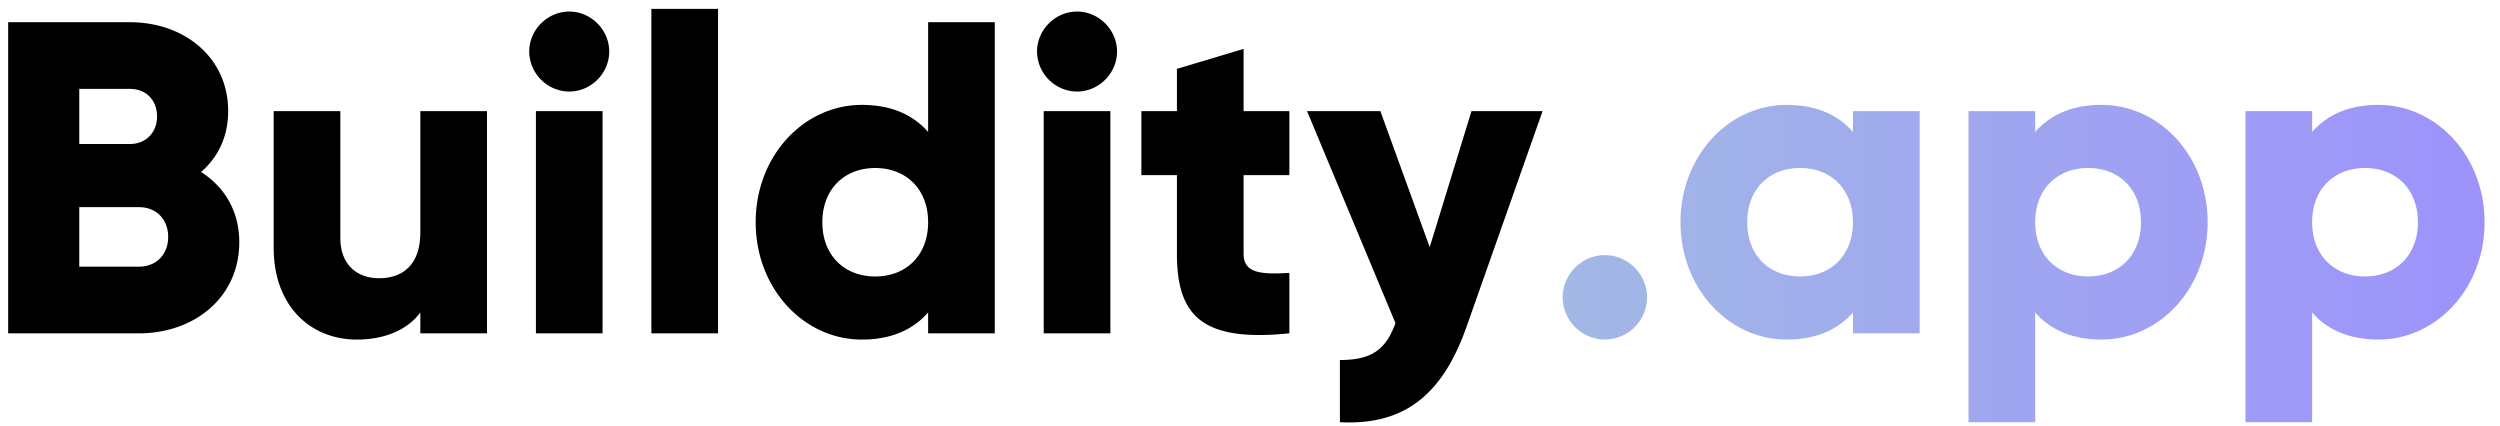
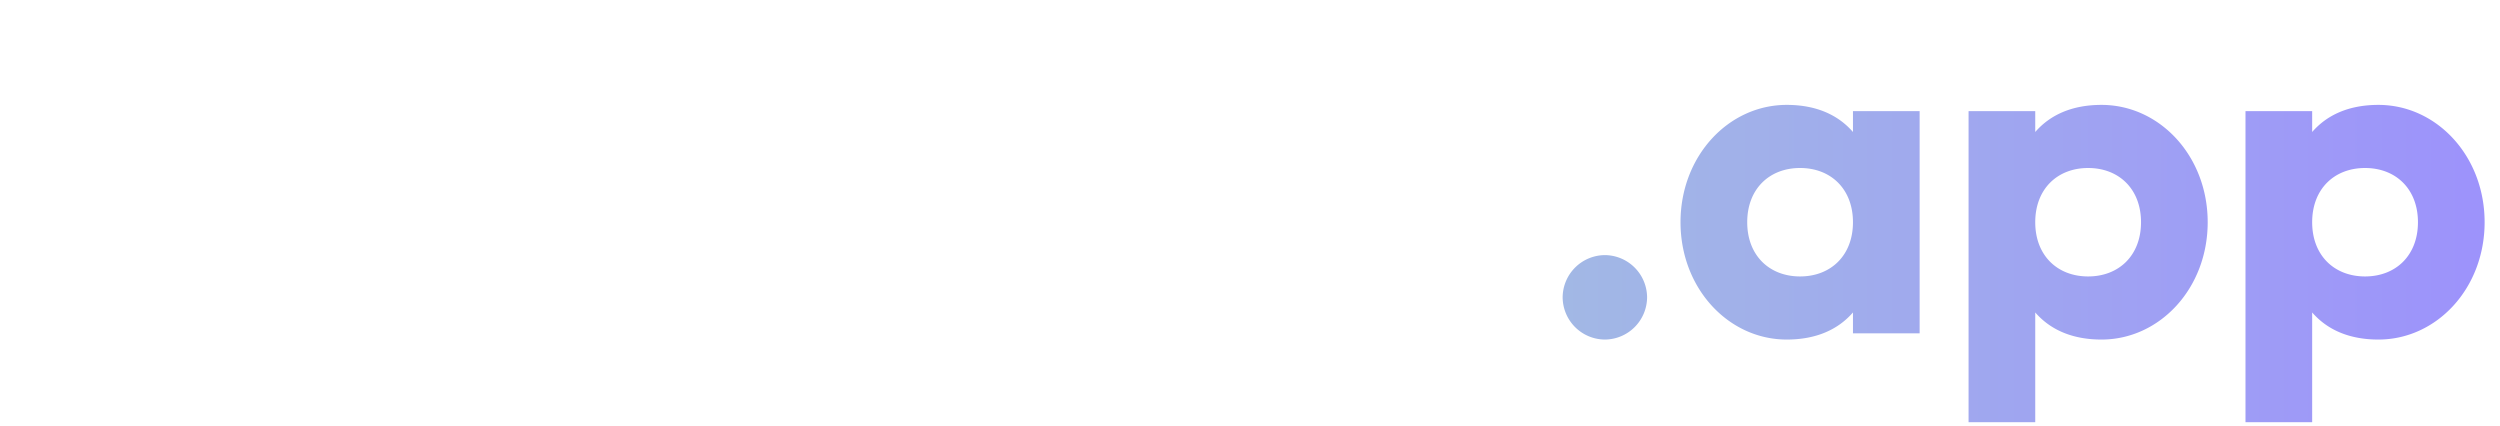
<svg xmlns="http://www.w3.org/2000/svg" width="135" height="23" fill="none">
  <g clip-path="url(#a)">
-     <path fill="#000" d="M10.857 9.288c1.248.793 2.064 2.088 2.064 3.793 0 2.976-2.424 4.92-5.424 4.92H.441V1.2h6.576c2.928 0 5.304 1.895 5.304 4.8 0 1.391-.552 2.495-1.464 3.287zM7.017 4.8H4.281v2.976h2.736c.864 0 1.464-.624 1.464-1.488S7.905 4.8 7.017 4.8zm.48 9.6c.96 0 1.584-.671 1.584-1.607 0-.936-.624-1.608-1.584-1.608H4.281V14.4h3.216zM22.698 6h3.6v12h-3.6v-1.128c-.648.889-1.848 1.465-3.432 1.465-2.424 0-4.488-1.729-4.488-4.969V6h3.6v6.84c0 1.489.936 2.184 2.088 2.184 1.32 0 2.232-.767 2.232-2.471V6zm8.04-1.056a2.182 2.182 0 0 1-2.16-2.16c0-1.176.985-2.16 2.16-2.16 1.177 0 2.16.984 2.16 2.16 0 1.176-.983 2.16-2.16 2.16zM28.939 18V6h3.6v12h-3.6zm6.235 0V.48h3.6V18h-3.6zM50.119 1.2h3.6V18h-3.6v-1.128c-.792.913-1.968 1.465-3.576 1.465-3.144 0-5.736-2.76-5.736-6.336 0-3.577 2.592-6.337 5.736-6.337 1.608 0 2.784.552 3.576 1.464V1.2zm-2.856 13.73c1.656 0 2.856-1.129 2.856-2.928 0-1.8-1.2-2.929-2.856-2.929s-2.856 1.129-2.856 2.929c0 1.8 1.2 2.928 2.856 2.928zm10.898-9.985A2.182 2.182 0 0 1 56 2.784c0-1.176.983-2.16 2.16-2.16 1.175 0 2.16.984 2.16 2.16 0 1.176-.984 2.16-2.16 2.16zM56.36 18V6h3.6v12h-3.6zm13.266-8.544h-2.472v4.248c0 1.032.888 1.128 2.472 1.032V18c-4.704.48-6.072-.936-6.072-4.296V9.456h-1.92V6h1.92V3.72l3.6-1.08V6h2.472v3.456zM79.46 6h3.84l-4.105 11.64c-1.343 3.816-3.48 5.328-6.84 5.16v-3.36c1.68 0 2.472-.527 3-1.992L70.58 6h3.96l2.665 7.345L79.46 6z" />
-     <path fill="url(#b)" d="M86.663 18.336a2.295 2.295 0 0 1-2.28-2.28 2.295 2.295 0 0 1 2.28-2.28 2.295 2.295 0 0 1 2.28 2.28 2.295 2.295 0 0 1-2.28 2.28zM100.06 6h3.6v12h-3.6v-1.128c-.792.912-1.968 1.464-3.576 1.464-3.144 0-5.736-2.76-5.736-6.336 0-3.576 2.592-6.336 5.736-6.336 1.608 0 2.784.552 3.576 1.464V6zm-2.856 8.928c1.656 0 2.856-1.128 2.856-2.928s-1.2-2.928-2.856-2.928S94.35 10.2 94.35 12s1.2 2.928 2.856 2.928zm16.273-9.264c3.144 0 5.736 2.76 5.736 6.336 0 3.576-2.592 6.336-5.736 6.336-1.608 0-2.784-.552-3.576-1.464V22.8h-3.6V6h3.6v1.128c.792-.912 1.968-1.464 3.576-1.464zm-.72 9.264c1.656 0 2.856-1.128 2.856-2.928s-1.2-2.928-2.856-2.928-2.856 1.128-2.856 2.928 1.2 2.928 2.856 2.928zm15.674-9.264c3.144 0 5.736 2.76 5.736 6.336 0 3.576-2.592 6.336-5.736 6.336-1.608 0-2.784-.552-3.576-1.464V22.8h-3.6V6h3.6v1.128c.792-.912 1.968-1.464 3.576-1.464zm-.72 9.264c1.656 0 2.856-1.128 2.856-2.928s-1.2-2.928-2.856-2.928-2.856 1.128-2.856 2.928 1.2 2.928 2.856 2.928z" />
+     <path fill="url(#b)" d="M86.663 18.336a2.295 2.295 0 0 1-2.28-2.28 2.295 2.295 0 0 1 2.28-2.28 2.295 2.295 0 0 1 2.28 2.28 2.295 2.295 0 0 1-2.28 2.28zM100.06 6h3.6v12h-3.6v-1.128c-.792.912-1.968 1.464-3.576 1.464-3.144 0-5.736-2.76-5.736-6.336 0-3.576 2.592-6.336 5.736-6.336 1.608 0 2.784.552 3.576 1.464V6zm-2.856 8.928c1.656 0 2.856-1.128 2.856-2.928s-1.2-2.928-2.856-2.928S94.35 10.2 94.35 12s1.2 2.928 2.856 2.928m16.273-9.264c3.144 0 5.736 2.76 5.736 6.336 0 3.576-2.592 6.336-5.736 6.336-1.608 0-2.784-.552-3.576-1.464V22.8h-3.6V6h3.6v1.128c.792-.912 1.968-1.464 3.576-1.464zm-.72 9.264c1.656 0 2.856-1.128 2.856-2.928s-1.2-2.928-2.856-2.928-2.856 1.128-2.856 2.928 1.2 2.928 2.856 2.928zm15.674-9.264c3.144 0 5.736 2.76 5.736 6.336 0 3.576-2.592 6.336-5.736 6.336-1.608 0-2.784-.552-3.576-1.464V22.8h-3.6V6h3.6v1.128c.792-.912 1.968-1.464 3.576-1.464zm-.72 9.264c1.656 0 2.856-1.128 2.856-2.928s-1.2-2.928-2.856-2.928-2.856 1.128-2.856 2.928 1.2 2.928 2.856 2.928z" />
  </g>
  <defs>
    <linearGradient id="b" x1="71.075" x2="142.499" y1="10" y2="10" gradientUnits="userSpaceOnUse">
      <stop stop-color="#A3C2DF" />
      <stop offset="1" stop-color="#9C8CFF" />
    </linearGradient>
    <clipPath id="a">
      <path fill="#fff" d="M0 0h135v23H0z" />
    </clipPath>
  </defs>
</svg>